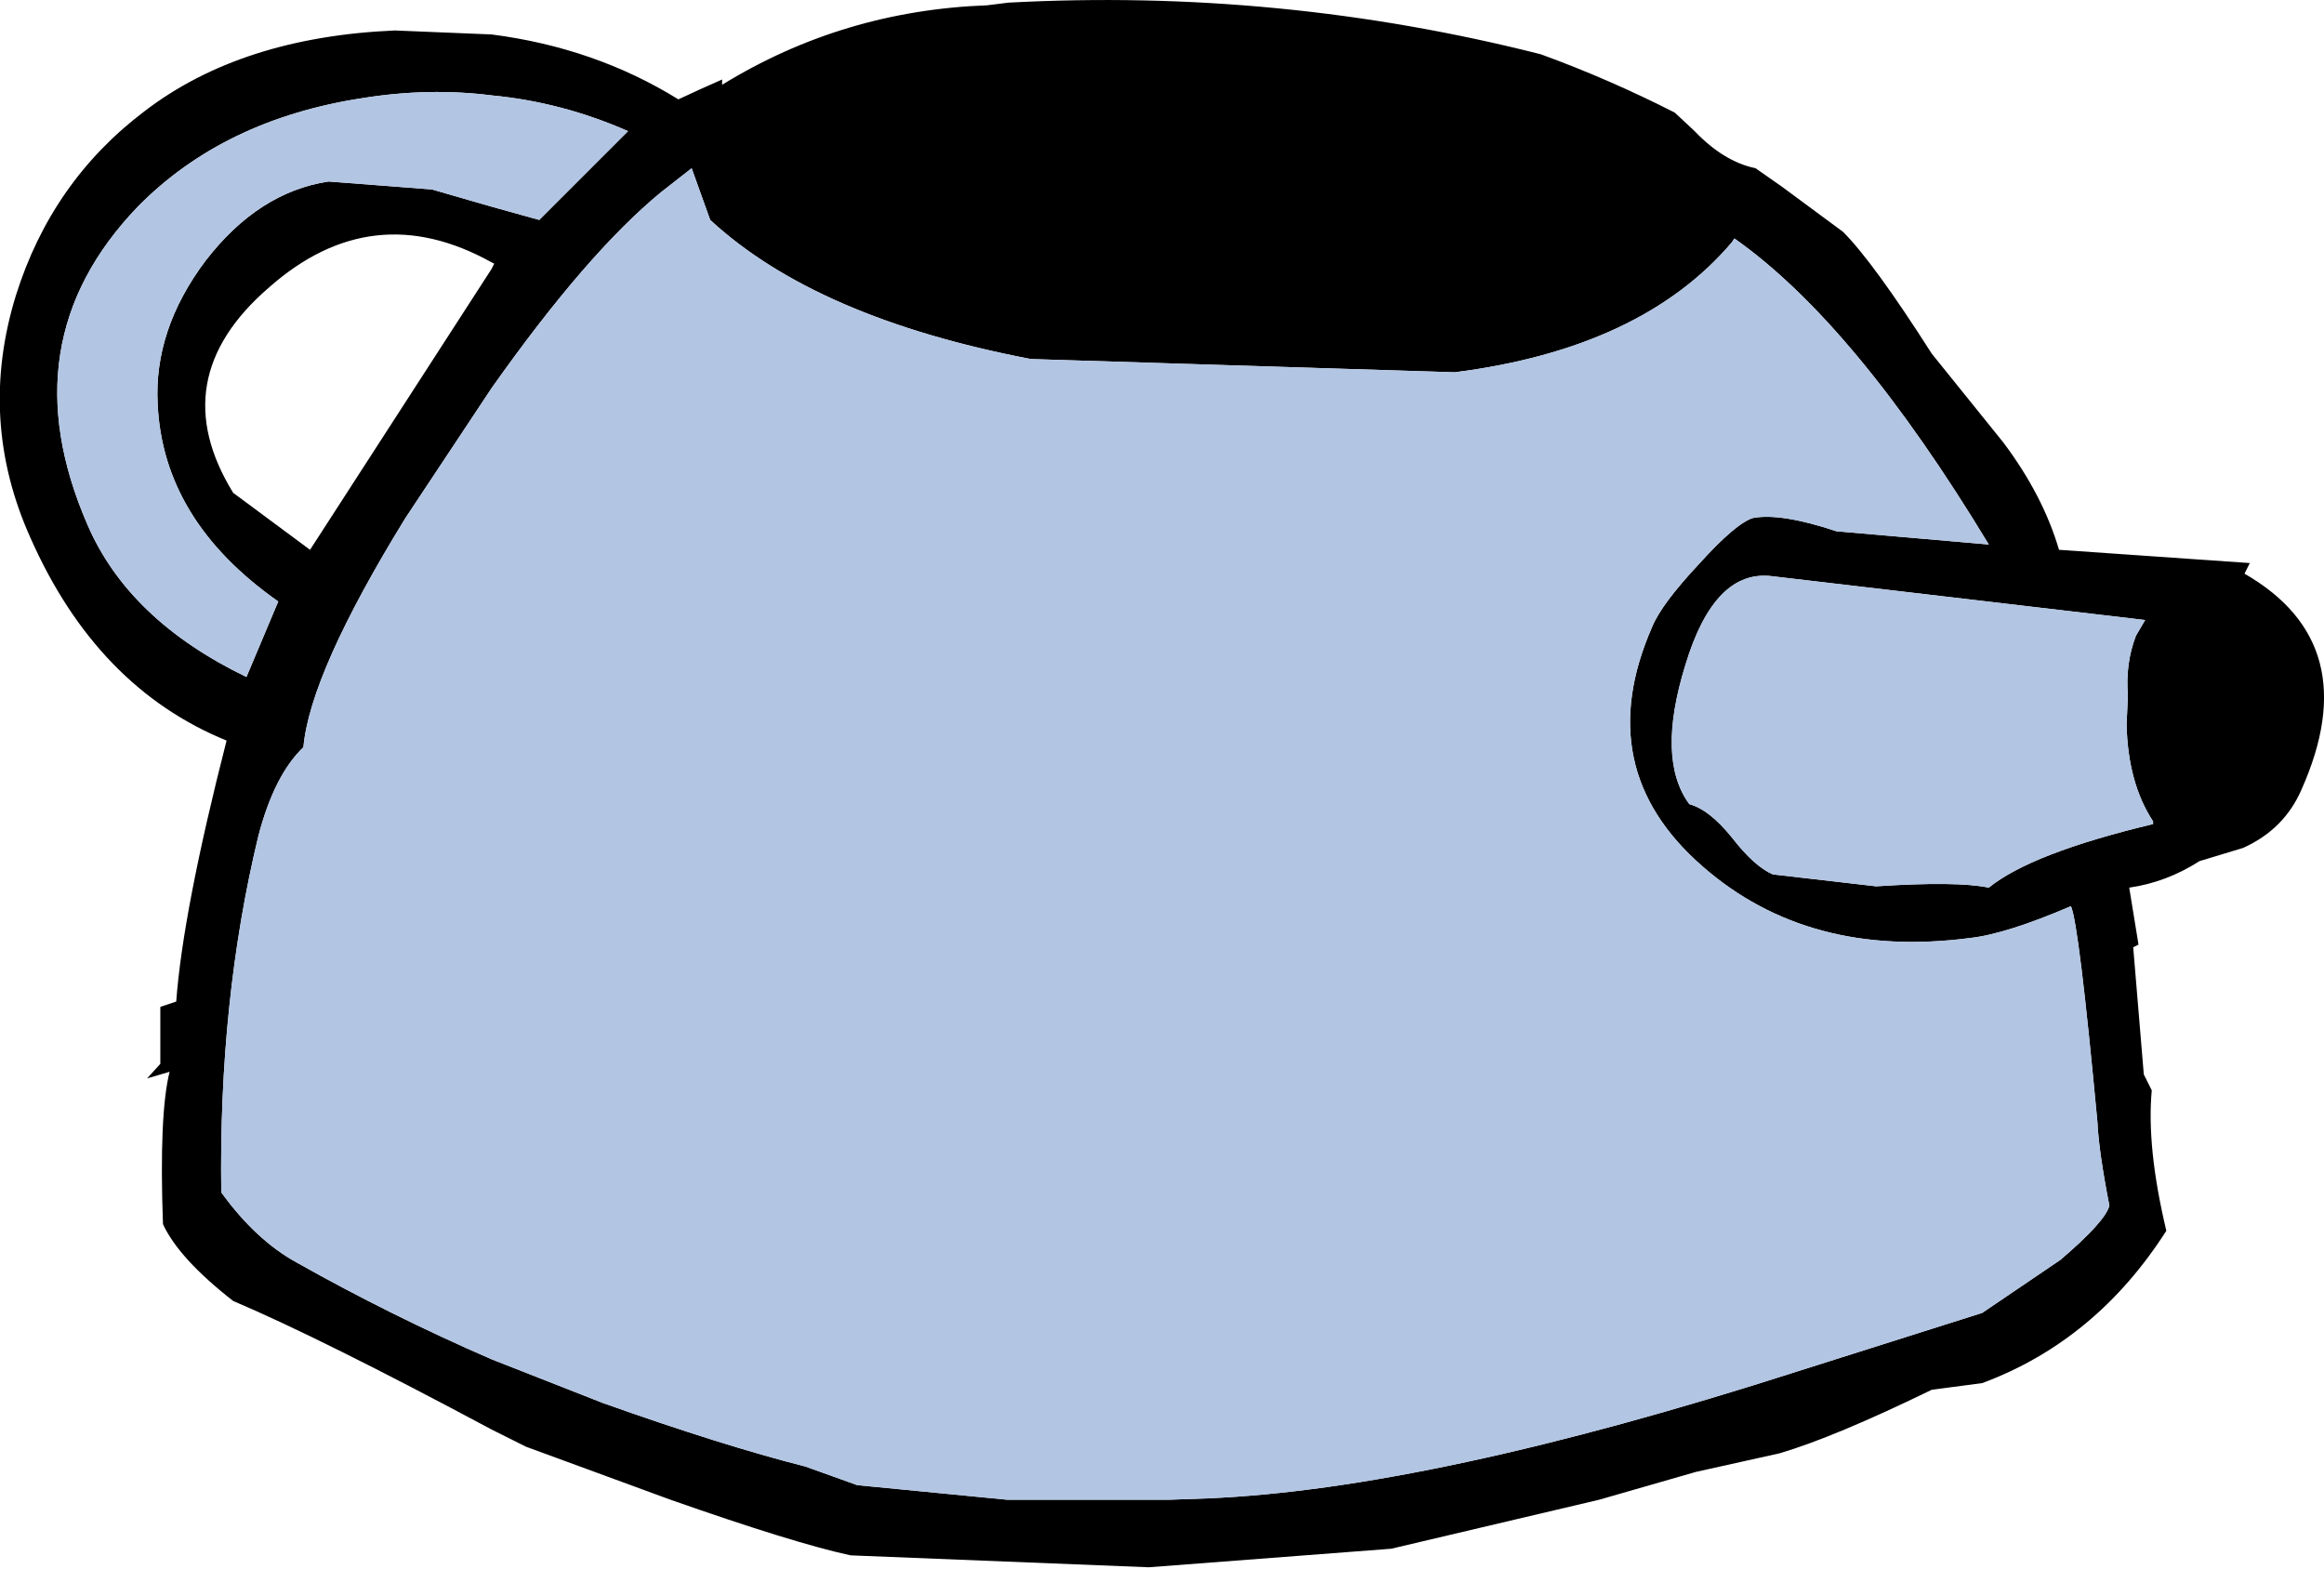
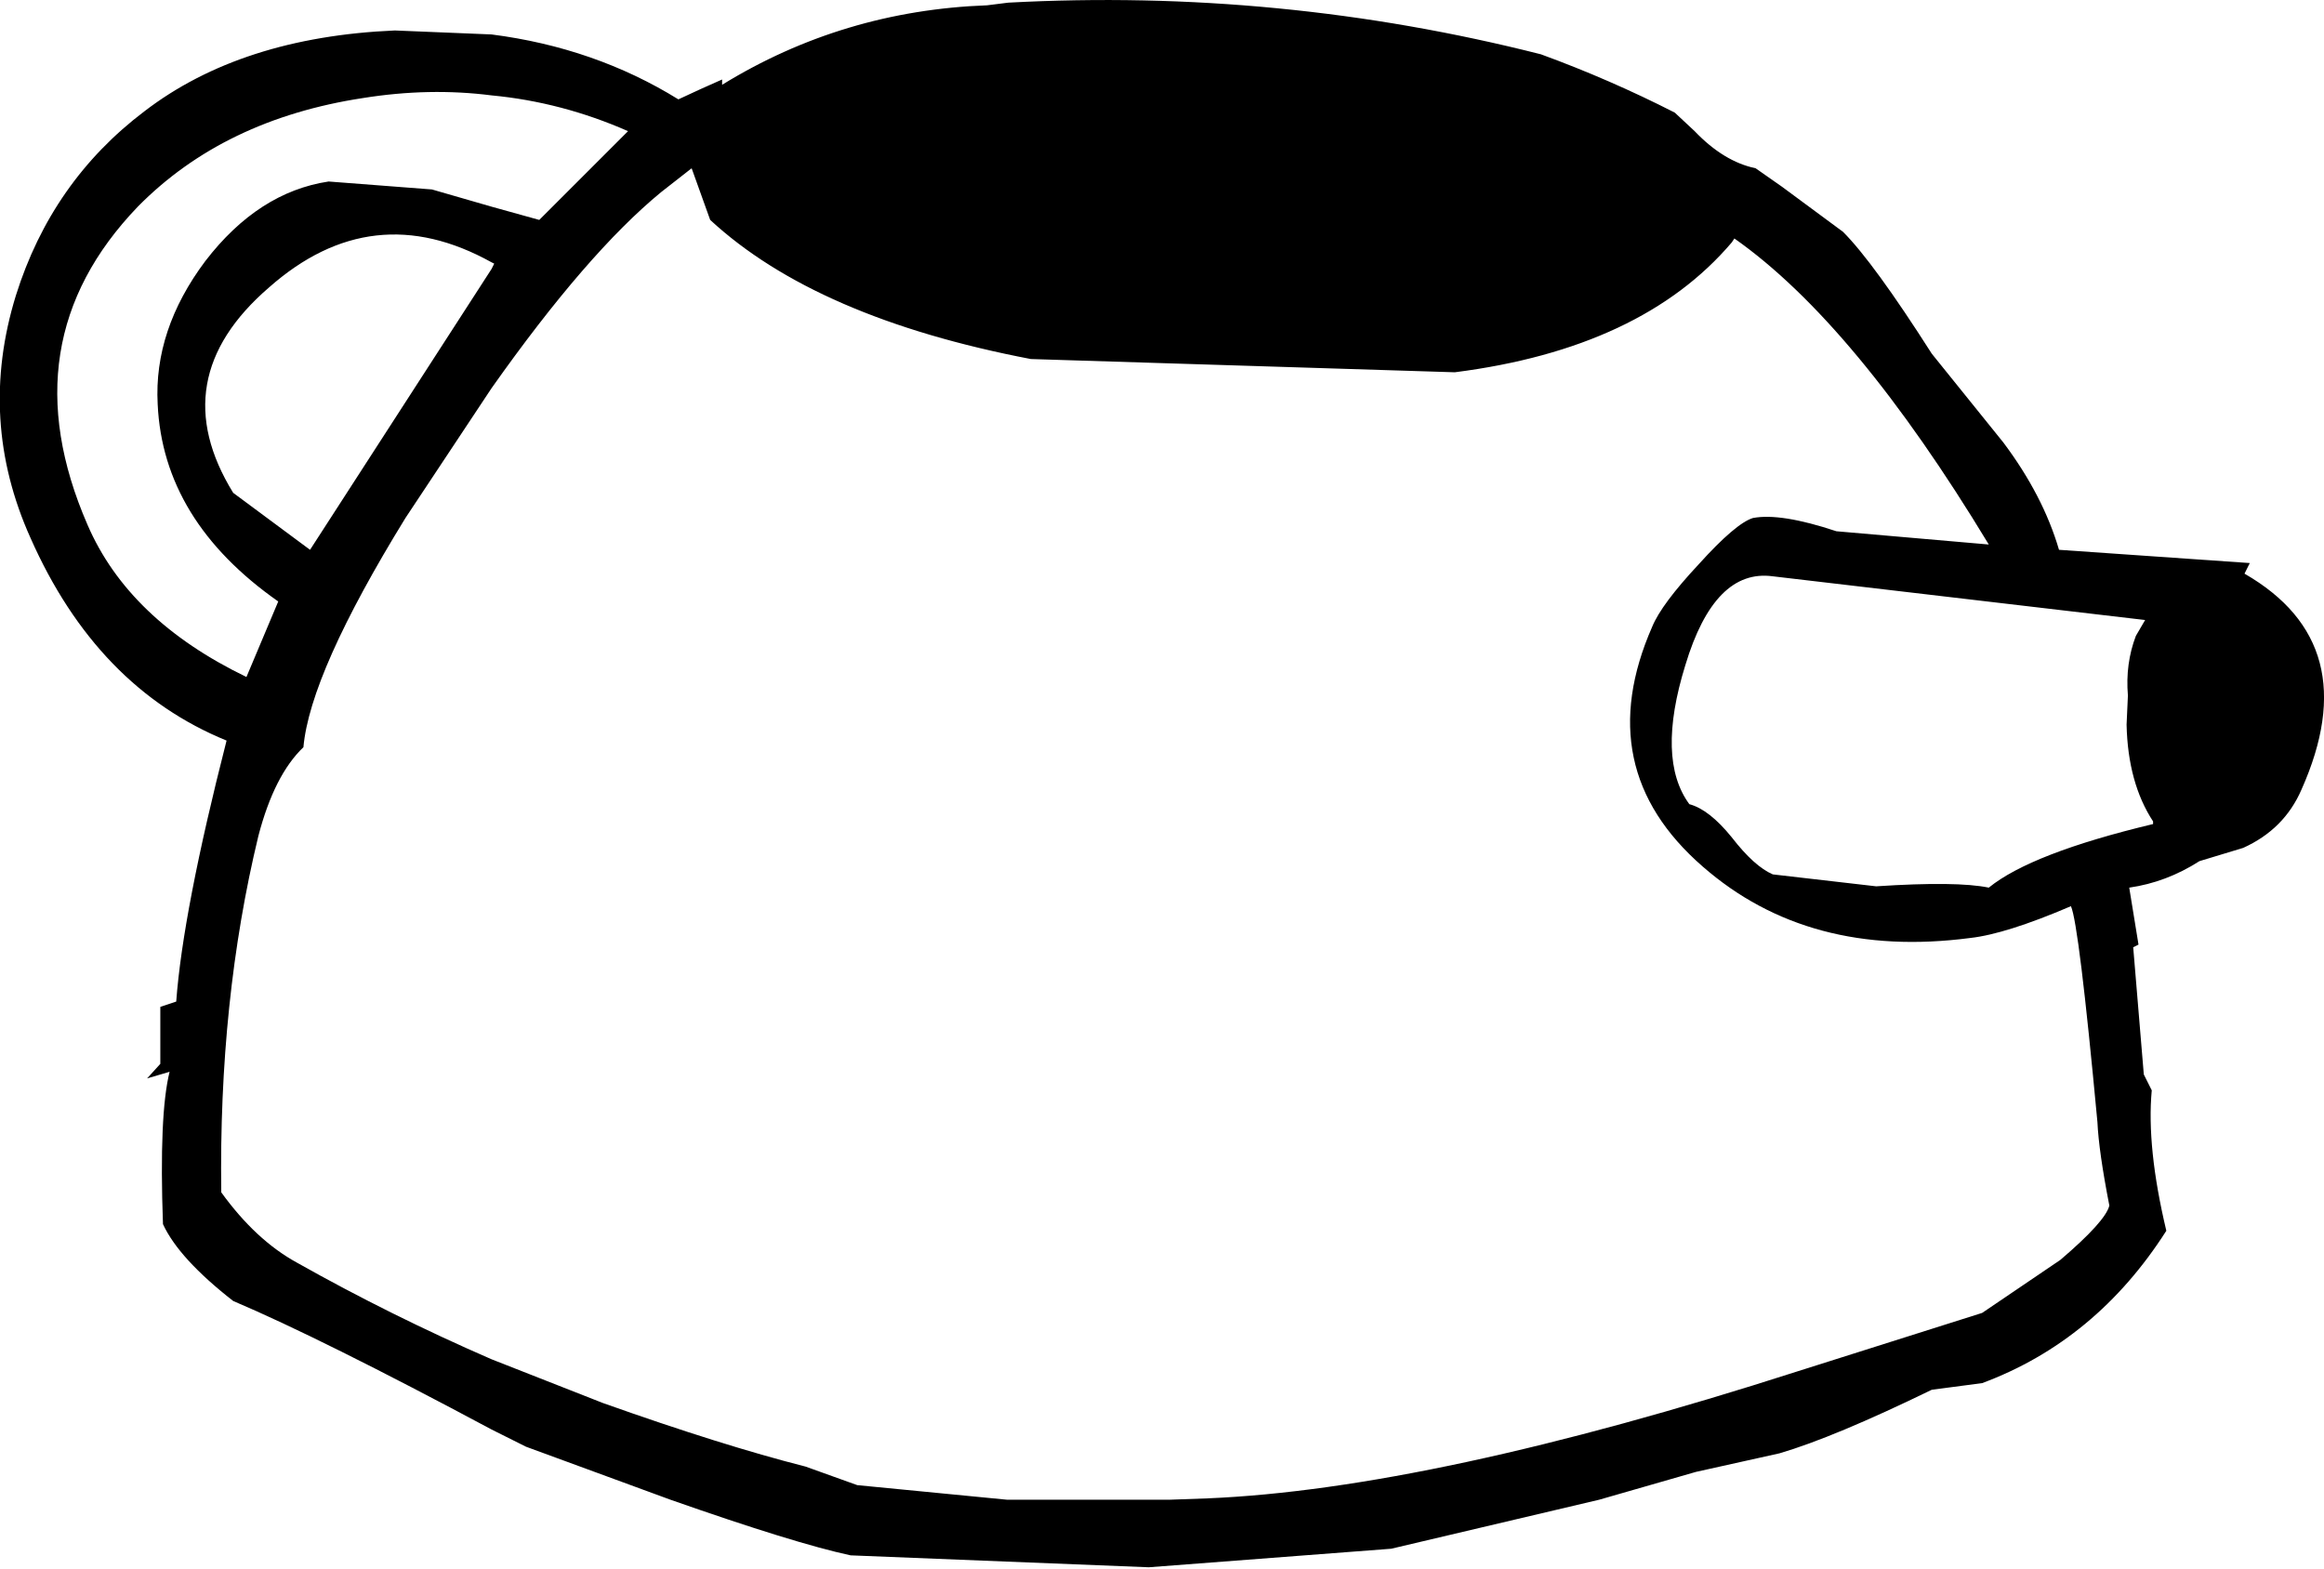
<svg xmlns="http://www.w3.org/2000/svg" height="59.2px" width="87.7px">
  <g transform="matrix(1.0, 0.0, 0.0, 1.0, 0.0, 0.0)">
-     <path d="M84.7 21.65 Q89.3 24.3 86.85 29.8 86.2 31.3 84.65 32.0 L83.0 32.5 Q81.75 33.3 80.35 33.5 L80.7 35.65 80.5 35.75 80.9 40.55 81.2 41.15 Q81.0 43.3 81.75 46.45 79.1 50.6 74.8 52.2 L72.9 52.45 Q69.2 54.25 67.15 54.85 L64.0 55.55 60.35 56.6 52.5 58.45 43.35 59.15 32.1 58.7 Q30.0 58.25 25.3 56.6 L19.85 54.6 18.55 53.95 Q12.1 50.5 8.8 49.1 6.75 47.5 6.15 46.2 6.0 42.05 6.4 40.45 L5.55 40.7 6.05 40.15 6.05 38.0 6.65 37.8 Q6.9 34.4 8.55 27.95 3.65 25.95 1.15 20.3 -0.85 15.85 0.6 11.15 1.95 6.85 5.45 4.2 9.1 1.4 14.9 1.15 L18.55 1.3 Q22.45 1.8 25.6 3.75 26.45 3.35 27.25 3.0 L27.25 3.2 Q31.8 0.4 37.25 0.2 L38.05 0.1 Q48.3 -0.45 58.15 2.05 60.75 3.0 63.2 4.25 L63.95 4.95 Q65.05 6.1 66.25 6.35 L67.25 7.05 69.55 8.75 Q70.7 9.9 72.9 13.35 L75.6 16.7 Q77.1 18.7 77.7 20.75 L84.9 21.25 84.7 21.65 M81.25 31.0 Q80.3 29.55 80.25 27.35 L80.3 26.25 Q80.2 25.05 80.6 24.0 L80.95 23.4 66.9 21.75 Q64.7 21.45 63.6 25.1 62.5 28.65 63.75 30.35 64.5 30.55 65.35 31.6 66.2 32.7 66.9 33.0 L70.8 33.45 Q73.85 33.25 75.05 33.5 76.65 32.2 81.25 31.1 L81.25 31.0 M65.35 9.15 Q61.95 13.15 54.9 14.05 L38.9 13.55 Q30.8 12.0 26.8 8.3 L26.1 6.35 24.95 7.25 Q22.15 9.55 18.55 14.65 L15.3 19.55 Q11.7 25.4 11.45 28.2 10.35 29.25 9.75 31.55 8.25 37.75 8.35 45.0 9.65 46.8 11.2 47.65 14.75 49.65 18.55 51.3 L22.75 52.95 Q27.25 54.55 30.4 55.35 L32.35 56.05 38.0 56.6 44.15 56.6 45.55 56.55 Q54.0 56.2 67.85 51.75 L74.8 49.55 77.75 47.55 Q79.45 46.1 79.6 45.5 79.2 43.45 79.15 42.35 78.45 34.85 78.15 34.2 75.7 35.25 74.35 35.4 68.25 36.2 64.25 32.7 60.0 29.0 62.35 23.65 62.7 22.8 64.1 21.3 65.5 19.75 66.15 19.55 67.2 19.35 69.3 20.05 L75.05 20.55 Q70.0 12.2 65.45 9.0 L65.35 9.15 M33.75 10.95 L33.8 10.95 33.75 10.95 M23.7 4.95 Q21.2 3.85 18.55 3.6 16.2 3.3 13.7 3.7 8.45 4.5 5.2 7.8 0.3 12.9 3.3 19.8 4.85 23.4 9.3 25.55 L10.5 22.7 Q6.15 19.65 5.95 15.25 5.8 12.45 7.75 9.85 9.75 7.25 12.4 6.85 L16.3 7.15 18.55 7.8 20.35 8.3 23.7 4.95 M18.55 9.9 Q14.05 7.4 10.15 10.85 6.15 14.3 8.8 18.6 L11.7 20.75 18.55 10.15 18.65 9.95 18.55 9.9" fill="#000000" fill-rule="evenodd" stroke="none" />
-     <path d="M65.35 9.15 L65.45 9.0 Q70.0 12.2 75.05 20.55 L69.3 20.05 Q67.2 19.35 66.15 19.55 65.5 19.75 64.1 21.3 62.7 22.8 62.35 23.65 60.0 29.0 64.25 32.7 68.25 36.2 74.35 35.4 75.7 35.25 78.15 34.2 78.45 34.85 79.15 42.35 79.2 43.45 79.6 45.5 79.45 46.1 77.75 47.55 L74.8 49.55 67.85 51.75 Q54.0 56.2 45.55 56.55 L44.15 56.6 38.0 56.6 32.35 56.05 30.4 55.35 Q27.25 54.55 22.75 52.95 L18.55 51.3 Q14.75 49.65 11.2 47.65 9.65 46.8 8.35 45.0 8.25 37.75 9.75 31.55 10.35 29.25 11.45 28.2 11.7 25.4 15.3 19.55 L18.55 14.65 Q22.15 9.55 24.95 7.25 L26.1 6.35 26.8 8.3 Q30.8 12.0 38.9 13.55 L54.9 14.05 Q61.95 13.15 65.35 9.15 M81.25 31.0 L81.25 31.1 Q76.65 32.2 75.05 33.5 73.85 33.25 70.8 33.45 L66.9 33.0 Q66.2 32.7 65.35 31.6 64.5 30.55 63.75 30.35 62.5 28.65 63.6 25.1 64.7 21.45 66.9 21.75 L80.95 23.4 80.6 24.0 Q80.2 25.05 80.3 26.25 L80.25 27.35 Q80.3 29.55 81.25 31.0 M23.7 4.95 L20.35 8.3 18.55 7.8 16.3 7.15 12.4 6.85 Q9.75 7.25 7.75 9.85 5.8 12.45 5.95 15.25 6.15 19.65 10.5 22.7 L9.3 25.55 Q4.85 23.4 3.3 19.8 0.3 12.9 5.2 7.8 8.45 4.5 13.7 3.7 16.2 3.3 18.55 3.6 21.2 3.85 23.7 4.95" fill="#b2c5e3" fill-rule="evenodd" stroke="none" />
+     <path d="M84.7 21.65 Q89.3 24.3 86.85 29.8 86.2 31.3 84.65 32.0 L83.0 32.5 Q81.75 33.3 80.35 33.5 L80.7 35.65 80.5 35.75 80.9 40.55 81.2 41.15 Q81.0 43.3 81.75 46.45 79.1 50.6 74.8 52.2 L72.9 52.45 Q69.2 54.25 67.15 54.85 L64.0 55.55 60.35 56.6 52.5 58.45 43.35 59.15 32.1 58.7 Q30.0 58.25 25.3 56.6 L19.85 54.6 18.55 53.95 Q12.1 50.5 8.8 49.1 6.75 47.5 6.15 46.2 6.0 42.05 6.4 40.45 L5.55 40.7 6.05 40.15 6.05 38.0 6.65 37.8 Q6.9 34.4 8.55 27.95 3.65 25.95 1.15 20.3 -0.85 15.85 0.6 11.15 1.95 6.85 5.45 4.2 9.1 1.4 14.9 1.15 L18.55 1.3 Q22.45 1.8 25.6 3.75 26.45 3.35 27.25 3.0 L27.25 3.2 Q31.8 0.4 37.25 0.2 L38.05 0.1 Q48.3 -0.45 58.15 2.05 60.75 3.0 63.2 4.25 L63.95 4.95 Q65.05 6.1 66.25 6.35 L67.25 7.05 69.55 8.75 Q70.7 9.9 72.9 13.35 L75.6 16.7 Q77.1 18.7 77.7 20.75 L84.9 21.25 84.7 21.65 M81.25 31.0 Q80.3 29.55 80.25 27.35 L80.3 26.25 Q80.2 25.05 80.6 24.0 L80.95 23.4 66.9 21.75 Q64.7 21.45 63.6 25.1 62.5 28.65 63.75 30.35 64.5 30.55 65.35 31.6 66.2 32.7 66.9 33.0 L70.8 33.45 Q73.85 33.25 75.05 33.5 76.65 32.2 81.25 31.1 L81.25 31.0 M65.35 9.15 Q61.95 13.15 54.9 14.05 L38.9 13.55 Q30.8 12.0 26.8 8.3 L26.1 6.35 24.95 7.25 Q22.15 9.55 18.55 14.65 L15.3 19.55 Q11.7 25.4 11.45 28.2 10.35 29.25 9.75 31.55 8.25 37.75 8.35 45.0 9.65 46.8 11.2 47.65 14.75 49.65 18.55 51.3 L22.75 52.95 Q27.25 54.55 30.4 55.35 L32.35 56.05 38.0 56.6 44.15 56.6 45.55 56.55 Q54.0 56.2 67.85 51.75 L74.8 49.55 77.75 47.55 Q79.45 46.1 79.6 45.5 79.2 43.45 79.15 42.35 78.45 34.85 78.15 34.2 75.7 35.25 74.35 35.4 68.25 36.2 64.25 32.7 60.0 29.0 62.35 23.65 62.7 22.8 64.1 21.3 65.5 19.75 66.15 19.55 67.2 19.35 69.3 20.05 L75.05 20.55 Q70.0 12.2 65.45 9.0 L65.35 9.15 M33.75 10.95 M23.7 4.95 Q21.2 3.85 18.55 3.6 16.2 3.3 13.7 3.7 8.45 4.5 5.2 7.8 0.3 12.9 3.3 19.8 4.85 23.4 9.3 25.55 L10.5 22.7 Q6.15 19.65 5.95 15.25 5.8 12.45 7.75 9.85 9.75 7.25 12.4 6.85 L16.3 7.15 18.55 7.8 20.35 8.3 23.7 4.95 M18.55 9.9 Q14.05 7.4 10.15 10.85 6.15 14.3 8.8 18.6 L11.7 20.75 18.55 10.15 18.65 9.95 18.55 9.9" fill="#000000" fill-rule="evenodd" stroke="none" />
  </g>
</svg>